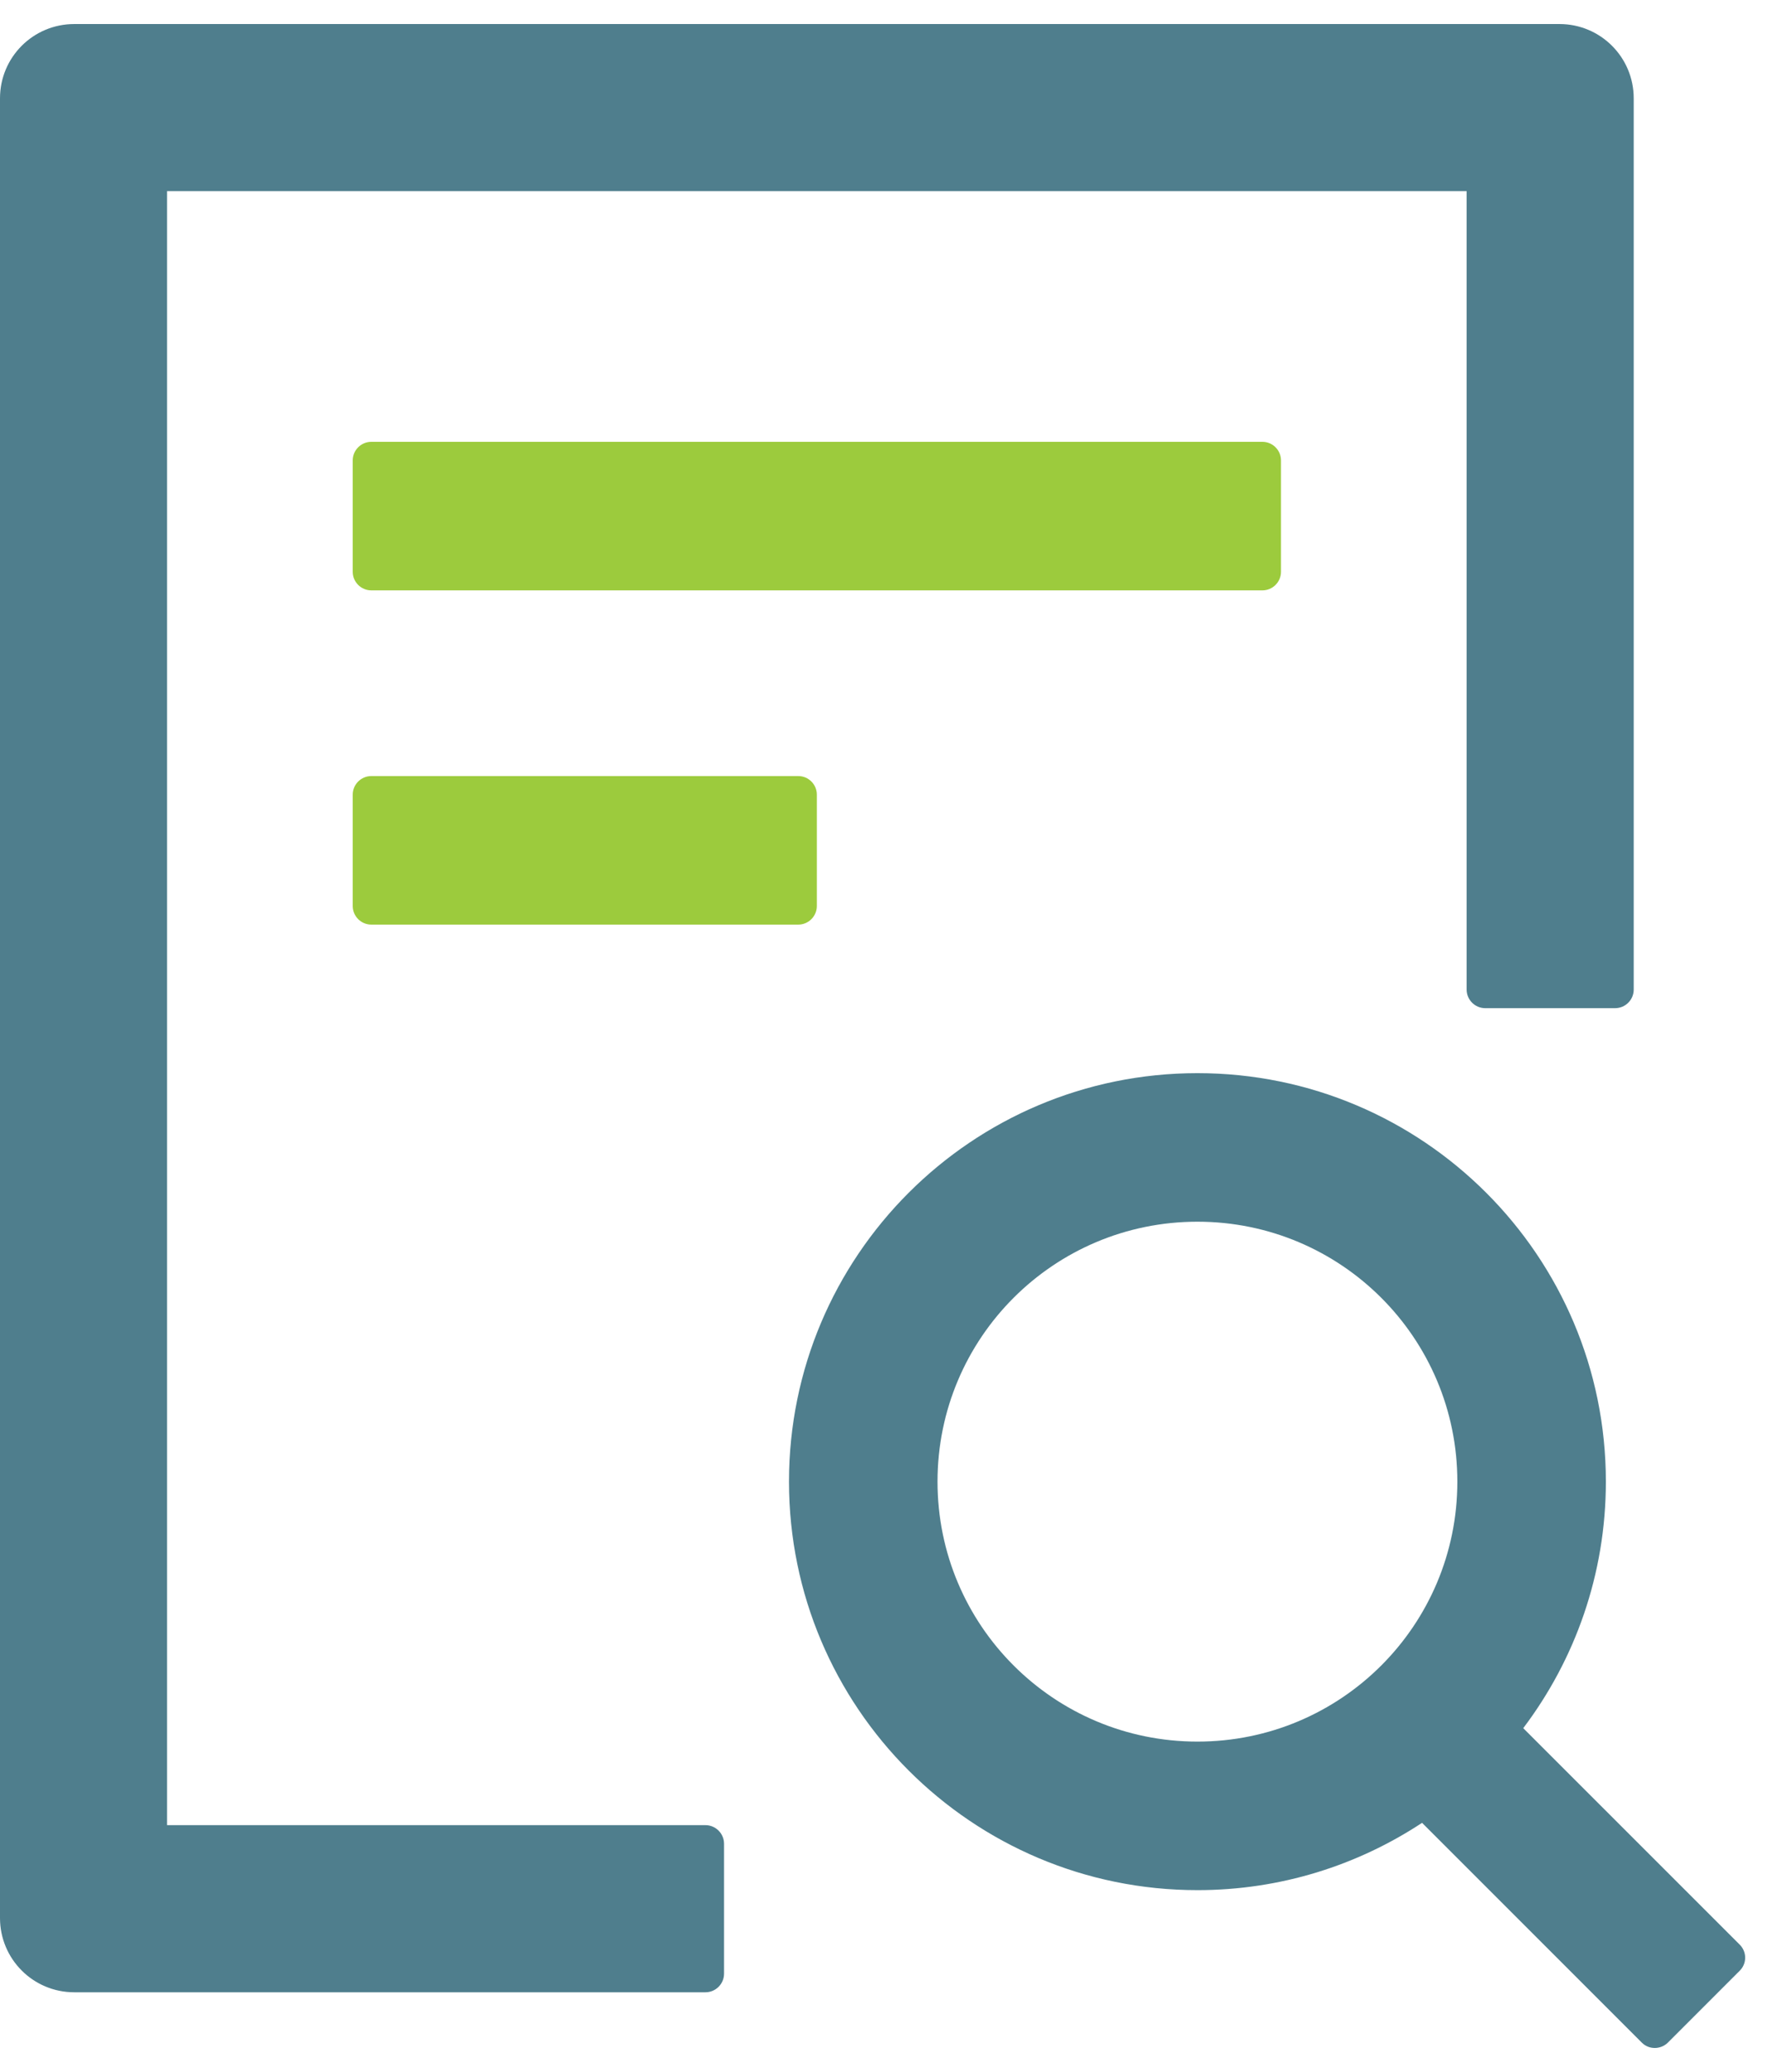
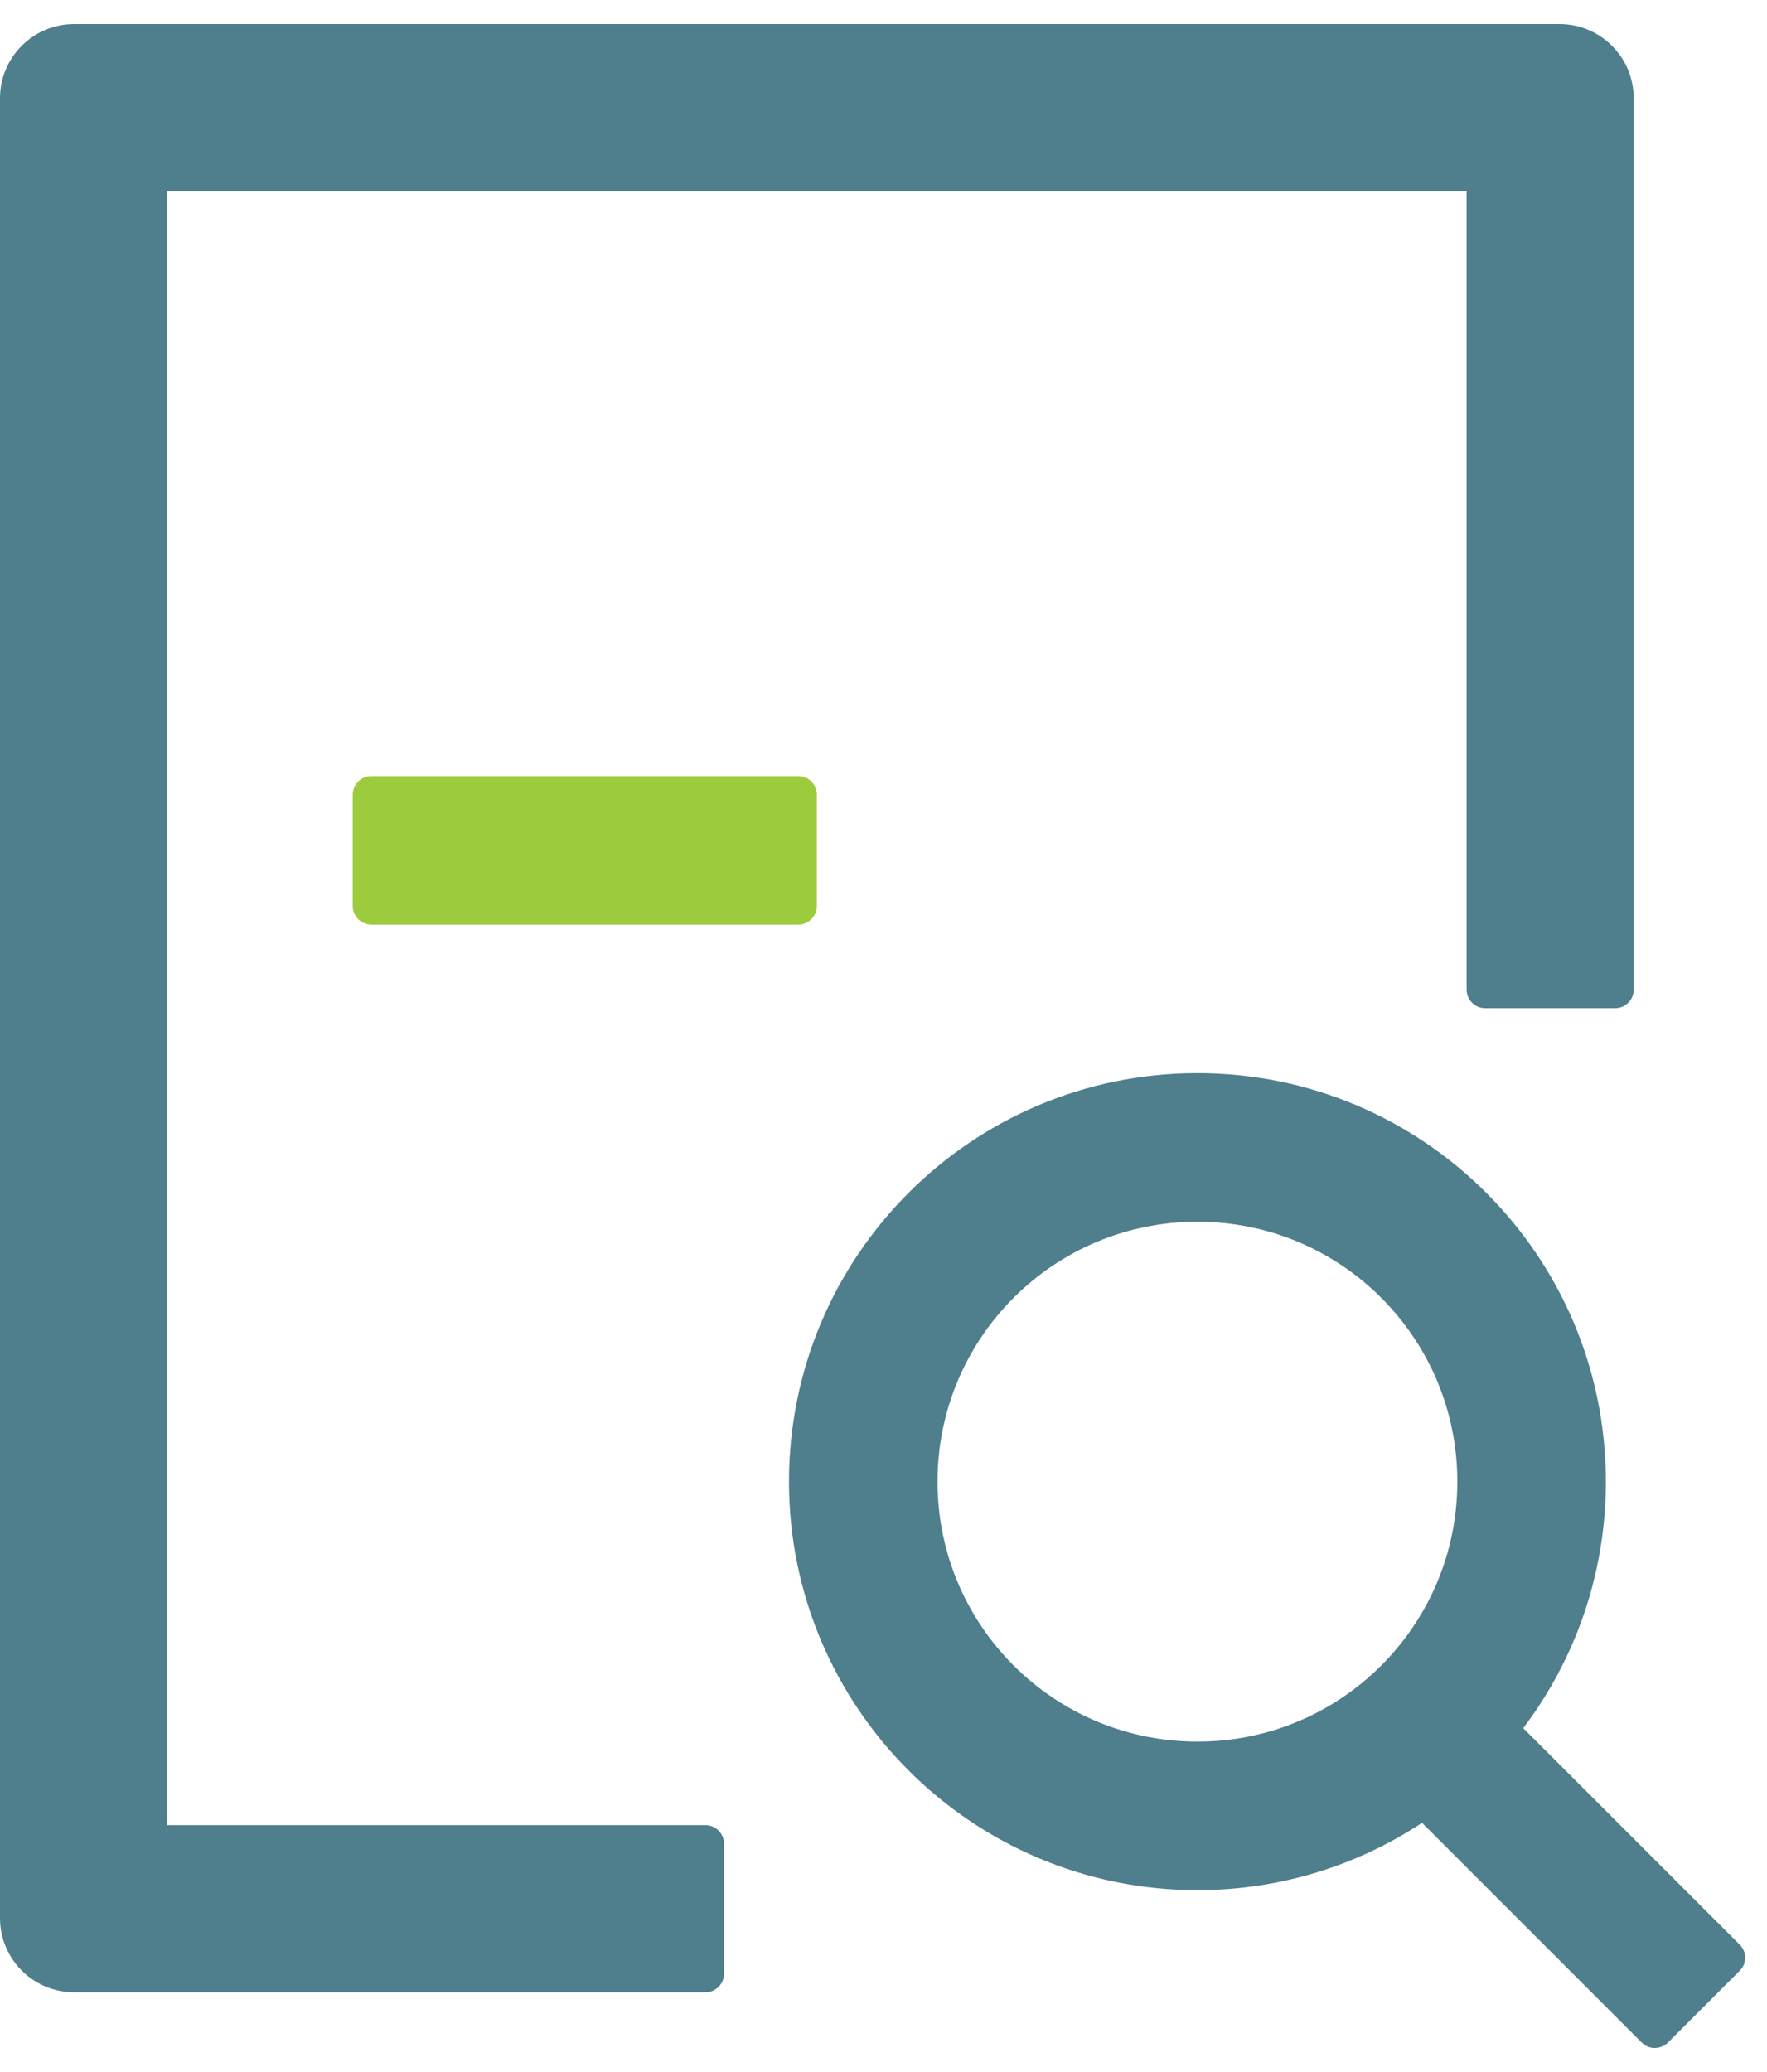
<svg xmlns="http://www.w3.org/2000/svg" width="58" height="68" viewBox="0 0 58 68" fill="none">
  <path d="M23.156 59.898H5.484V6.273H48.141V32.477C48.141 32.812 48.415 33.086 48.75 33.086H53.016C53.351 33.086 53.625 32.812 53.625 32.477V3.227C53.625 1.878 52.536 0.789 51.188 0.789H2.438C1.089 0.789 0 1.878 0 3.227V62.945C0 64.294 1.089 65.383 2.438 65.383H23.156C23.491 65.383 23.766 65.109 23.766 64.773V60.508C23.766 60.173 23.491 59.898 23.156 59.898ZM57.106 63.821L49.999 56.715C51.698 54.467 52.711 51.664 52.711 48.625C52.711 41.221 46.709 35.219 39.305 35.219C31.901 35.219 25.898 41.221 25.898 48.625C25.898 56.029 31.901 62.031 39.305 62.031C42.032 62.031 44.56 61.216 46.678 59.822L53.892 67.036C54.014 67.158 54.166 67.211 54.318 67.211C54.471 67.211 54.63 67.15 54.745 67.036L57.106 64.674C57.162 64.618 57.207 64.552 57.237 64.479C57.268 64.406 57.283 64.327 57.283 64.248C57.283 64.169 57.268 64.09 57.237 64.017C57.207 63.944 57.162 63.877 57.106 63.821ZM39.305 57.156C34.59 57.156 30.773 53.34 30.773 48.625C30.773 43.91 34.59 40.094 39.305 40.094C44.02 40.094 47.836 43.91 47.836 48.625C47.836 53.34 44.02 57.156 39.305 57.156Z" fill="#4F7E8D" />
-   <path d="M42.047 15.109V18.766C42.047 19.101 41.773 19.375 41.438 19.375H12.188C11.852 19.375 11.578 19.101 11.578 18.766V15.109C11.578 14.774 11.852 14.5 12.188 14.5H41.438C41.773 14.5 42.047 14.774 42.047 15.109Z" fill="#9CCB3D" />
  <path d="M11.578 26.078C11.578 25.743 11.852 25.469 12.188 25.469H26.203C26.538 25.469 26.812 25.743 26.812 26.078V29.734C26.812 30.07 26.538 30.344 26.203 30.344H12.188C11.852 30.344 11.578 30.07 11.578 29.734V26.078Z" fill="#9CCB3D" />
</svg>